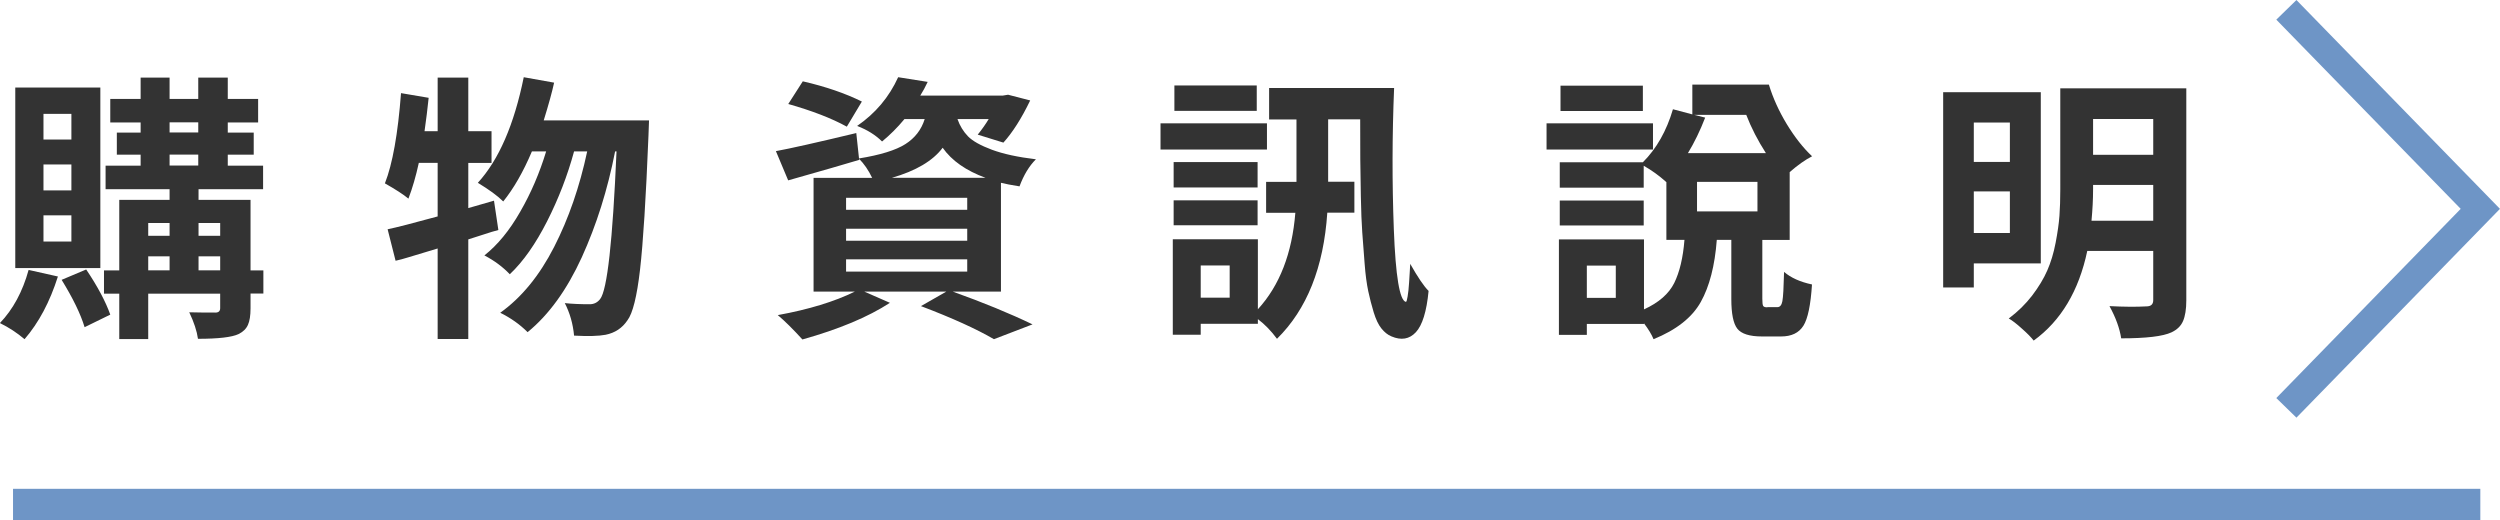
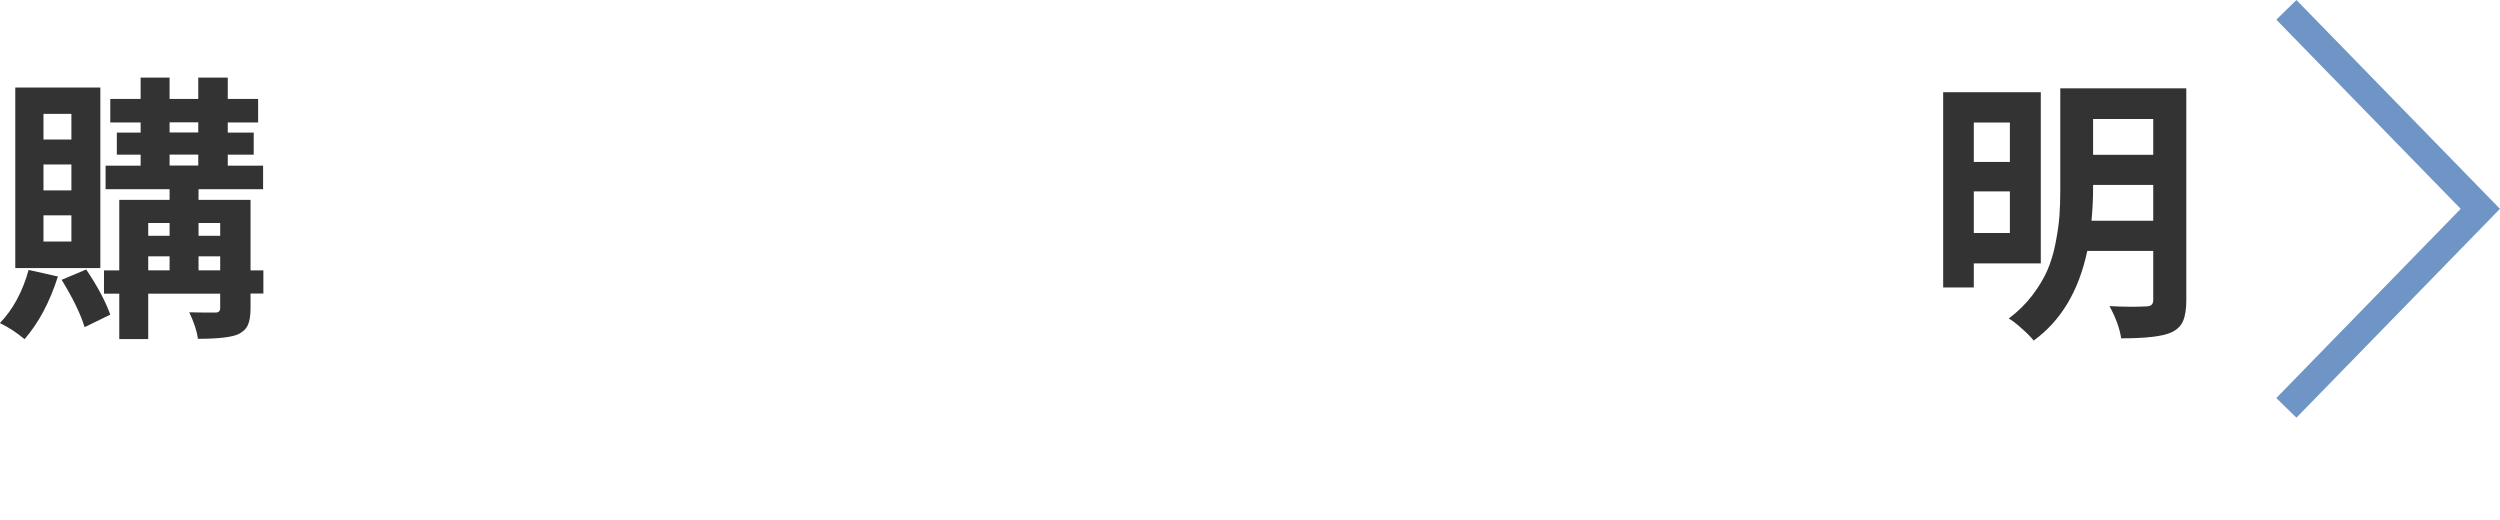
<svg xmlns="http://www.w3.org/2000/svg" id="_層_2" viewBox="0 0 266.82 55.5">
  <defs>
    <style>.cls-1{fill:#333;}.cls-2{fill:#6e95c6;}.cls-3{fill:none;stroke:#6e95c6;stroke-miterlimit:10;stroke-width:3px;}</style>
  </defs>
  <g id="_層_1-2">
    <g>
      <g>
        <g>
          <path class="cls-1" d="M3.06,28.81l3.12,.7c-.86,2.71-2.04,4.93-3.56,6.69-.78-.66-1.65-1.24-2.63-1.72,1.4-1.46,2.42-3.35,3.06-5.66ZM10.71,9.34V28.61H1.63V9.34H10.71Zm-3.09,5.55v-2.74h-2.98v2.74h2.98Zm0,5.43v-2.77h-2.98v2.77h2.98Zm0,5.46v-2.8h-2.98v2.8h2.98Zm-1.05,4.09l2.63-1.11c1.23,1.83,2.08,3.44,2.57,4.82l-2.74,1.34c-.43-1.42-1.25-3.1-2.45-5.05Zm21.54-1.02v2.48h-1.37v1.58c0,.76-.09,1.35-.28,1.77-.19,.42-.52,.74-1.01,.98-.7,.33-2.14,.5-4.32,.5-.12-.84-.43-1.78-.93-2.83,.78,.02,1.71,.03,2.8,.03,.33,0,.5-.16,.5-.47v-1.55h-7.68v4.85h-3.09v-4.85h-1.63v-2.48h1.63v-7.53h5.37v-1.14h-6.83v-2.51h3.74v-1.17h-2.54v-2.36h2.54v-1.08h-3.24v-2.51h3.24v-2.28h3.09v2.28h3.06v-2.28h3.15v2.28h3.24v2.51h-3.24v1.08h2.77v2.36h-2.77v1.17h3.77v2.51h-6.89v1.14h5.55v7.53h1.37Zm-10.01-5.05h-2.28v1.37h2.28v-1.37Zm-2.28,3.56v1.49h2.28v-1.49h-2.28Zm2.28-14.3v1.08h3.06v-1.08h-3.06Zm0,3.44v1.17h3.06v-1.17h-3.06Zm5.4,7.3h-2.31v1.37h2.31v-1.37Zm-2.31,5.05h2.31v-1.49h-2.31v1.49Z" />
-           <path class="cls-1" d="M52.72,21.4l.47,3.15c-.39,.1-.94,.26-1.65,.5-.71,.23-1.23,.4-1.56,.5v10.63h-3.27v-9.66c-.37,.12-.87,.27-1.49,.45-.62,.19-1.18,.35-1.66,.5s-.93,.27-1.34,.36l-.85-3.36c.93-.19,2.71-.65,5.34-1.37v-5.72h-2.01c-.31,1.42-.68,2.7-1.11,3.82-.54-.45-1.38-.99-2.51-1.63,.82-2.08,1.39-5.29,1.72-9.63l2.95,.5c-.12,1.13-.26,2.32-.44,3.56h1.4v-5.72h3.27v5.72h2.48v3.39h-2.48v4.82l2.74-.79Zm5.31-8.55h11.24c-.02,.82-.04,1.36-.06,1.63-.27,6.68-.57,11.44-.9,14.3-.33,2.86-.78,4.66-1.34,5.4-.56,.84-1.34,1.35-2.34,1.55-.74,.14-1.86,.17-3.36,.09-.12-1.27-.45-2.42-.99-3.47,.74,.08,1.62,.12,2.66,.12,.45,0,.82-.18,1.11-.55,.76-.95,1.34-6.21,1.75-15.76h-.15c-.8,4.09-1.99,7.86-3.56,11.31-1.58,3.45-3.5,6.12-5.78,7.98-.82-.82-1.79-1.51-2.92-2.07,2.28-1.63,4.19-3.97,5.75-7.02,1.56-3.05,2.73-6.45,3.53-10.2h-1.4c-.7,2.57-1.66,5.06-2.88,7.46-1.22,2.4-2.54,4.29-3.98,5.65-.74-.78-1.64-1.45-2.71-2.01,1.4-1.11,2.68-2.66,3.82-4.66,1.15-1.99,2.07-4.14,2.77-6.44h-1.52c-.93,2.2-1.96,3.98-3.06,5.34-.6-.6-1.51-1.26-2.71-1.99,2.24-2.45,3.87-6.21,4.9-11.27l3.24,.58c-.21,.97-.58,2.32-1.11,4.03Z" />
-           <path class="cls-1" d="M106.85,31.12h-5.17c3.27,1.17,6.11,2.34,8.52,3.5l-4.12,1.58c-1.87-1.09-4.47-2.27-7.79-3.53l2.71-1.55h-8.76l2.74,1.2c-2.34,1.52-5.45,2.82-9.34,3.91-1.01-1.11-1.89-1.98-2.63-2.6,3.31-.6,6.05-1.44,8.23-2.51h-4.41v-12.14h6.25c-.39-.82-.86-1.5-1.4-2.04l.03,.12c-1.42,.43-3.95,1.16-7.59,2.19l-1.31-3.12c1.48-.27,4.34-.91,8.58-1.93l.29,2.71c2.28-.37,3.93-.88,4.95-1.53,1.02-.65,1.71-1.54,2.06-2.67h-2.16c-.76,.92-1.56,1.71-2.39,2.39-.68-.68-1.57-1.24-2.66-1.66,1.95-1.34,3.41-3.07,4.38-5.2l3.15,.5c-.25,.54-.52,1.03-.79,1.46h8.82l.55-.09,2.36,.61c-.93,1.93-1.89,3.43-2.86,4.5l-2.74-.85c.47-.58,.86-1.14,1.17-1.66h-3.33c.25,.72,.63,1.33,1.12,1.84,.5,.51,1.35,.98,2.55,1.43,1.21,.45,2.77,.79,4.7,1.02-.72,.72-1.3,1.68-1.75,2.89-.86-.14-1.52-.26-1.98-.38v11.62Zm-14.86-20.29l-1.61,2.69c-1.63-.9-3.72-1.7-6.25-2.42l1.55-2.42c2.43,.56,4.53,1.28,6.31,2.16Zm-1.69,10.28v1.28h12.93v-1.28h-12.93Zm0,3.3v1.28h12.93v-1.28h-12.93Zm0,3.27v1.31h12.93v-1.31h-12.93Zm4.88-8.7h10.01c-2.08-.76-3.61-1.83-4.58-3.21-1.05,1.4-2.86,2.47-5.43,3.21Z" />
-           <path class="cls-1" d="M135.22,13.16v2.8h-11.36v-2.8h11.36Zm.23-3.77h13.34c-.21,5.06-.22,10.09-.03,15.09,.19,5,.62,7.58,1.28,7.74,.04,0,.07-.05,.1-.15,.03-.1,.06-.24,.09-.42,.03-.18,.06-.4,.09-.66,.03-.25,.05-.53,.07-.85,.02-.31,.04-.63,.06-.96,.02-.33,.04-.67,.06-1.02,.8,1.42,1.45,2.38,1.96,2.89-.21,2.2-.67,3.67-1.36,4.41-.69,.74-1.56,.89-2.61,.44-.39-.16-.74-.44-1.07-.85s-.59-.98-.82-1.72c-.22-.74-.42-1.49-.58-2.25s-.3-1.75-.39-2.98c-.1-1.23-.18-2.33-.25-3.3-.07-.97-.12-2.25-.15-3.84-.03-1.59-.05-2.9-.06-3.96-.01-1.05-.01-2.47-.01-4.26h-3.42v6.66h2.8v3.3h-2.89c-.39,5.84-2.18,10.32-5.37,13.46-.62-.84-1.3-1.54-2.04-2.1v.5h-6.1v1.17h-2.98v-10.19h9.08v7.47c2.32-2.53,3.65-5.96,4-10.3h-3.12v-3.3h3.24v-6.66h-2.92v-3.36Zm-1.23,7.91v2.71h-8.96v-2.71h8.96Zm-8.96,6.74v-2.66h8.96v2.66h-8.96Zm8.87-14.92v2.71h-8.79v-2.71h8.79Zm-2.89,22.65v-3.44h-3.09v3.44h3.09Z" />
-           <path class="cls-1" d="M176.42,13.16v2.8h-11.36v-2.8h11.36Zm12.2,19.62h1.08c.27,0,.45-.21,.53-.64,.08-.43,.14-1.47,.18-3.12,.72,.62,1.71,1.07,2.98,1.34-.14,2.18-.44,3.65-.92,4.41-.48,.76-1.27,1.14-2.38,1.14h-2.04c-1.32,0-2.2-.28-2.63-.83-.43-.55-.64-1.61-.64-3.17v-6.31h-1.55c-.21,2.76-.78,4.97-1.71,6.63-.92,1.65-2.6,2.98-5.04,3.97-.21-.51-.55-1.07-1.02-1.69v.06h-6.1v1.17h-2.98v-10.19h9.08v7.47c1.58-.72,2.65-1.66,3.23-2.82,.57-1.16,.94-2.69,1.09-4.6h-1.93v-6.16c-.78-.7-1.59-1.28-2.42-1.75v2.34h-8.96v-2.71h8.87c1.46-1.46,2.53-3.35,3.21-5.66l2.07,.55v-3.18h8.17c.43,1.42,1.07,2.83,1.91,4.22,.85,1.39,1.75,2.54,2.7,3.43-.72,.37-1.52,.93-2.39,1.69v7.24h-2.92v6.28c0,.41,.03,.66,.09,.76,.06,.1,.2,.15,.44,.15Zm-13.19-11.38v2.66h-8.96v-2.66h8.96Zm-.09-12.26v2.71h-8.79v-2.71h8.79Zm-2.89,22.65v-3.44h-3.09v3.44h3.09Zm13.92-19.53h-5.55l1.17,.29c-.54,1.4-1.16,2.67-1.84,3.79h8.32c-.86-1.34-1.56-2.7-2.1-4.09Zm1.2,10.3v-3.15h-6.45v3.15h6.45Z" />
          <path class="cls-1" d="M217.81,28.11h-7.15v2.57h-3.27V9.84h10.42V28.11Zm-3.3-15.03h-3.85v4.2h3.85v-4.2Zm-3.85,11.79h3.85v-4.44h-3.85v4.44Zm22.68-15.44v22.62c0,.95-.12,1.69-.35,2.22-.23,.53-.64,.92-1.23,1.2-.92,.43-2.71,.64-5.37,.64-.16-1.05-.57-2.2-1.25-3.44,1.54,.08,2.85,.09,3.94,.03,.49,0,.73-.22,.73-.67v-5.25h-7.04c-.9,4.26-2.8,7.45-5.72,9.57-.27-.35-.69-.78-1.26-1.28-.56-.51-1.03-.87-1.4-1.08,.97-.72,1.8-1.54,2.5-2.45,.69-.91,1.23-1.8,1.61-2.67,.38-.87,.68-1.85,.89-2.95,.21-1.1,.35-2.06,.41-2.89,.06-.83,.09-1.78,.09-2.85V9.43h13.46Zm-10.13,14.13h6.6v-3.82h-6.42v.44c0,1.09-.06,2.22-.17,3.39Zm6.6-10.86h-6.42v3.82h6.42v-3.82Z" />
        </g>
        <polyline class="cls-3" points="244.02 43.53 264.72 22.29 244.02 1.05" />
      </g>
-       <rect class="cls-2" x="1.39" y="52.17" width="263.33" height="3.33" transform="translate(266.11 107.67) rotate(180)" />
    </g>
  </g>
</svg>